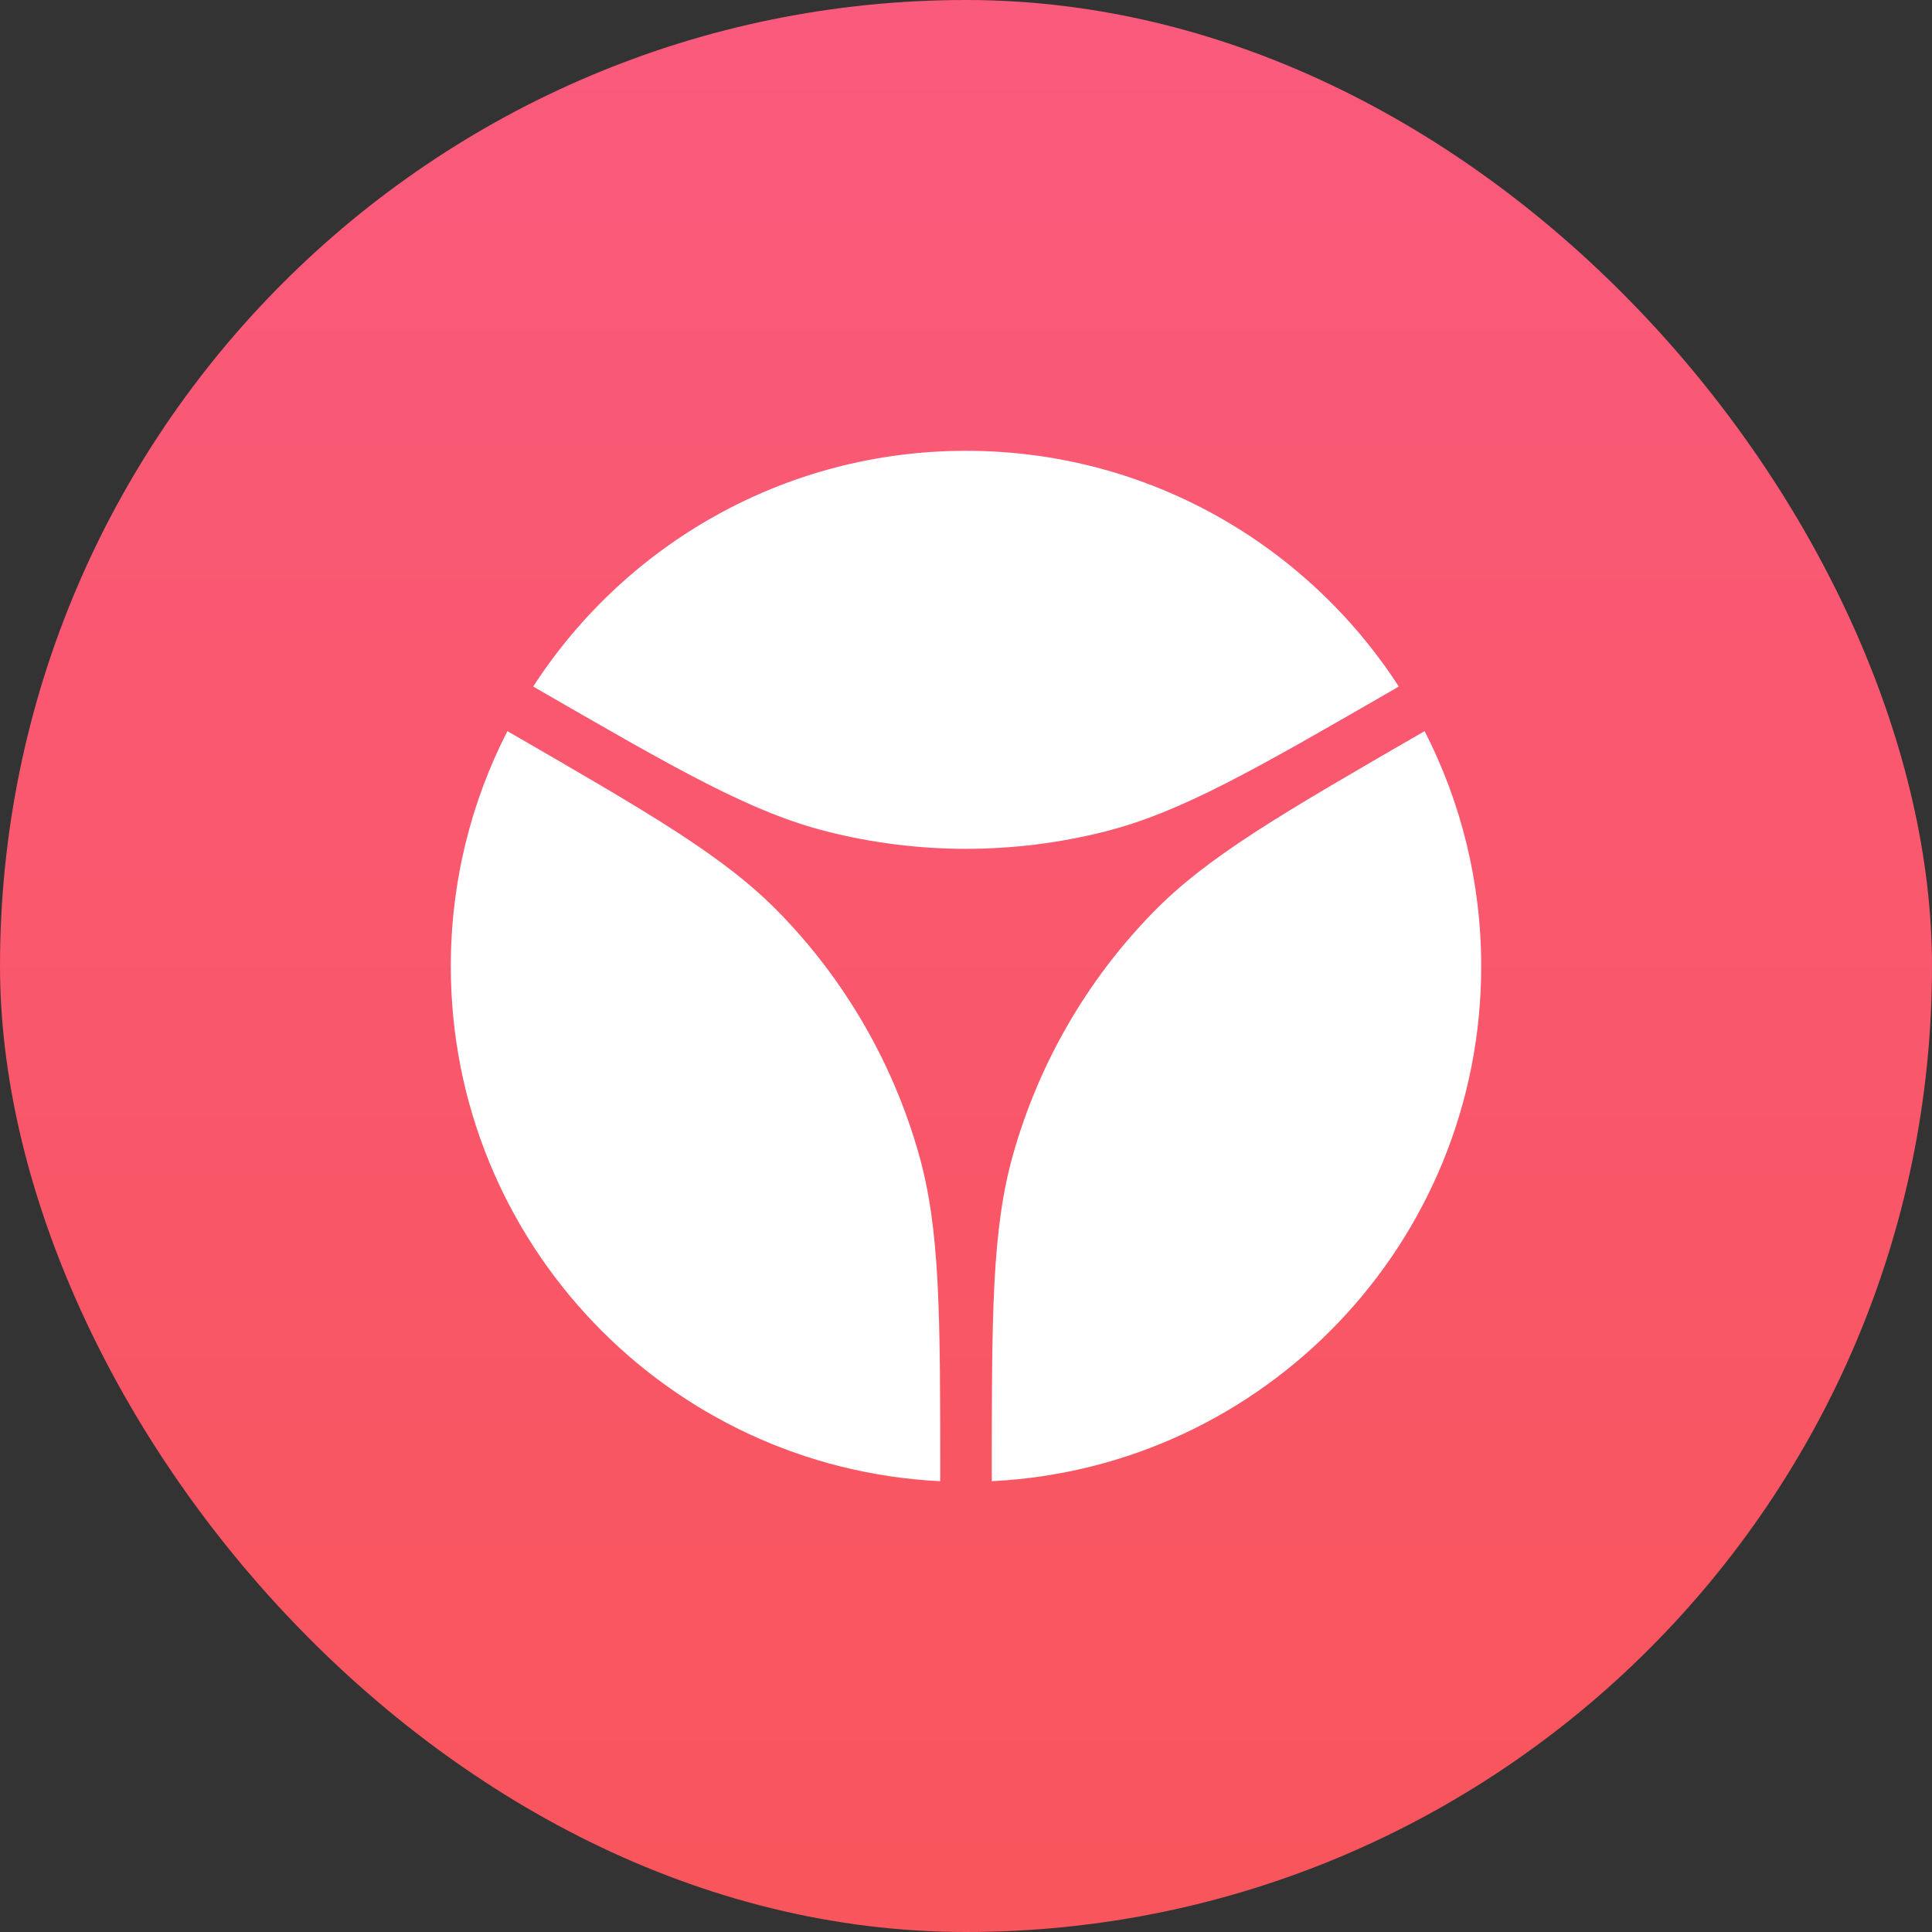
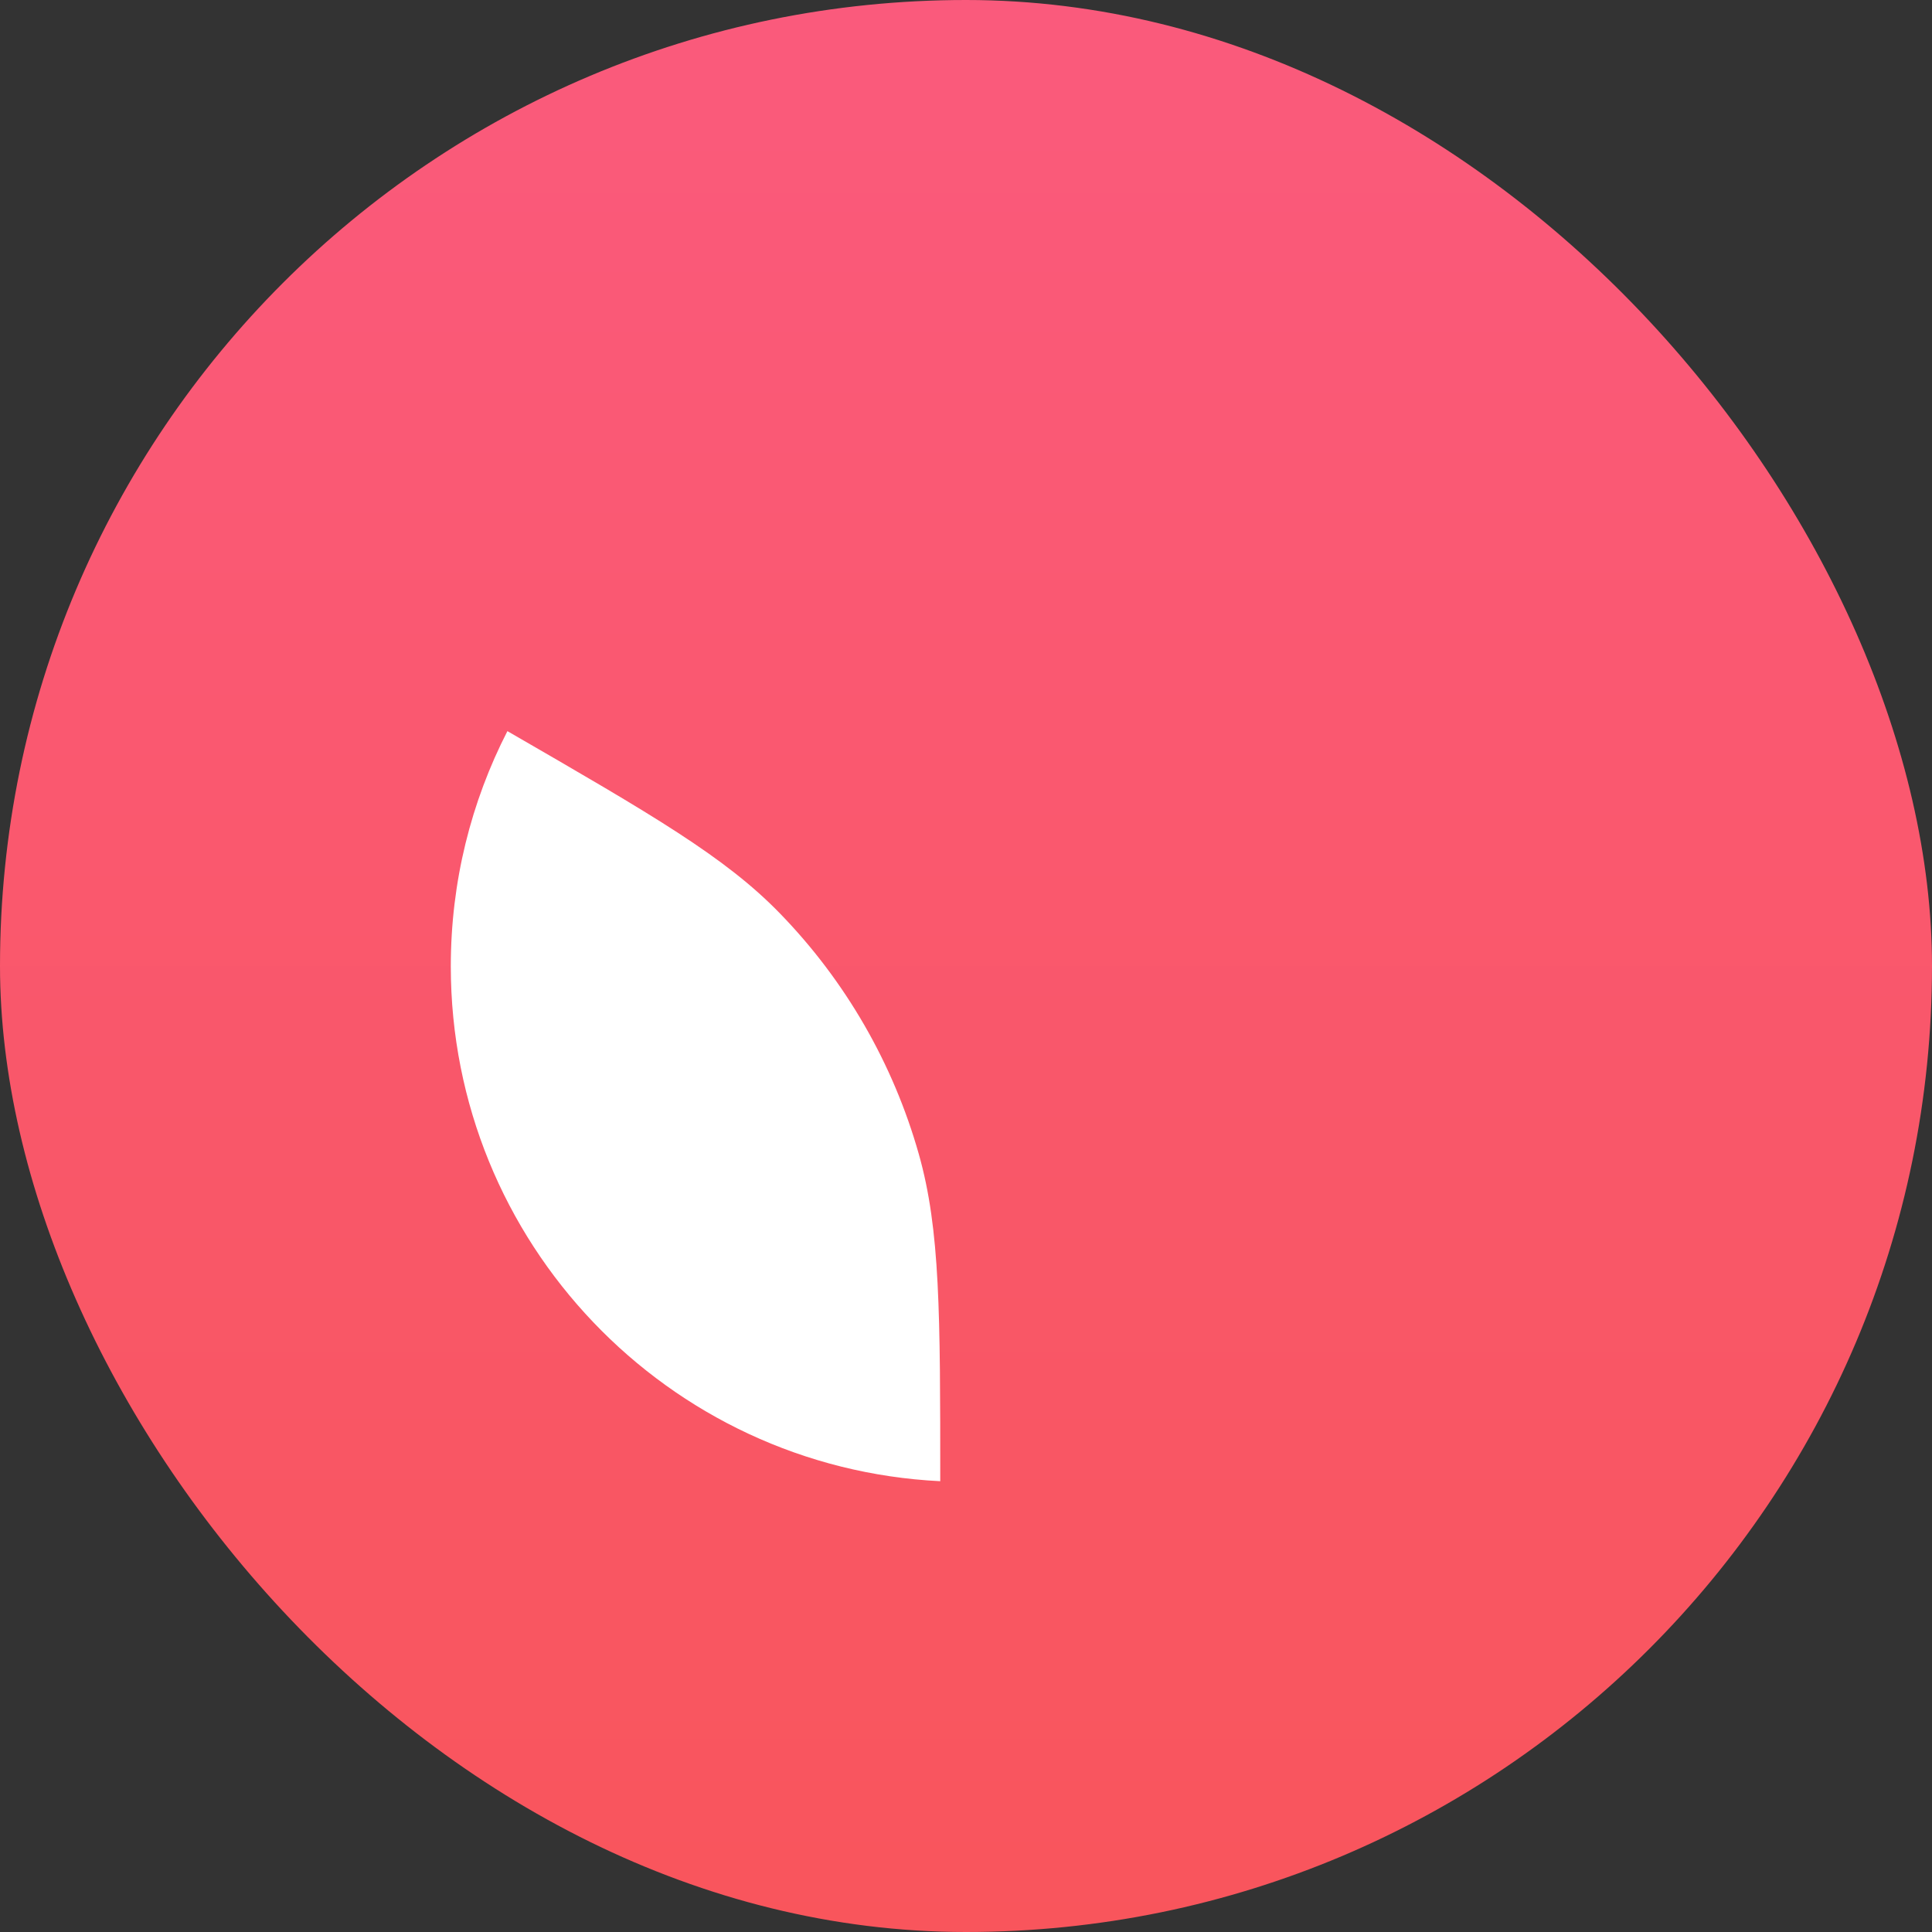
<svg xmlns="http://www.w3.org/2000/svg" width="60" height="60" viewBox="0 0 60 60" fill="none">
  <rect x="0" y="0" width="60" height="60" fill="#333333" stroke="none" />
  <rect width="60" height="60" rx="30" fill="url(#paint0_linear_4016_11012)" />
-   <path d="M30.8 46C39.265 45.583 46 38.583 46 30.01C46 27.379 45.366 24.896 44.242 22.706C39.736 25.31 37.483 26.611 35.779 28.366C33.744 30.46 32.262 33.029 31.466 35.84C30.8 38.193 30.8 40.796 30.8 46Z" fill="white" />
  <path d="M29.2 46C20.735 45.583 14 38.583 14 30.01C14 27.379 14.634 24.896 15.758 22.706C20.264 25.31 22.517 26.611 24.221 28.366C26.256 30.46 27.738 33.029 28.534 35.84C29.2 38.193 29.2 40.796 29.2 46Z" fill="white" />
-   <path d="M16.559 21.321C21.065 23.924 23.318 25.225 25.689 25.825C28.518 26.54 31.482 26.54 34.311 25.825C36.682 25.225 38.935 23.924 43.441 21.321C40.59 16.915 35.635 14 30 14C24.365 14 19.41 16.915 16.559 21.321Z" fill="white" />
  <defs>
    <linearGradient id="paint0_linear_4016_11012" x1="30" y1="0" x2="30" y2="60" gradientUnits="userSpaceOnUse">
      <stop stop-color="#FA5A7C" />
      <stop offset="1" stop-color="#F9555C" />
    </linearGradient>
  </defs>
</svg>